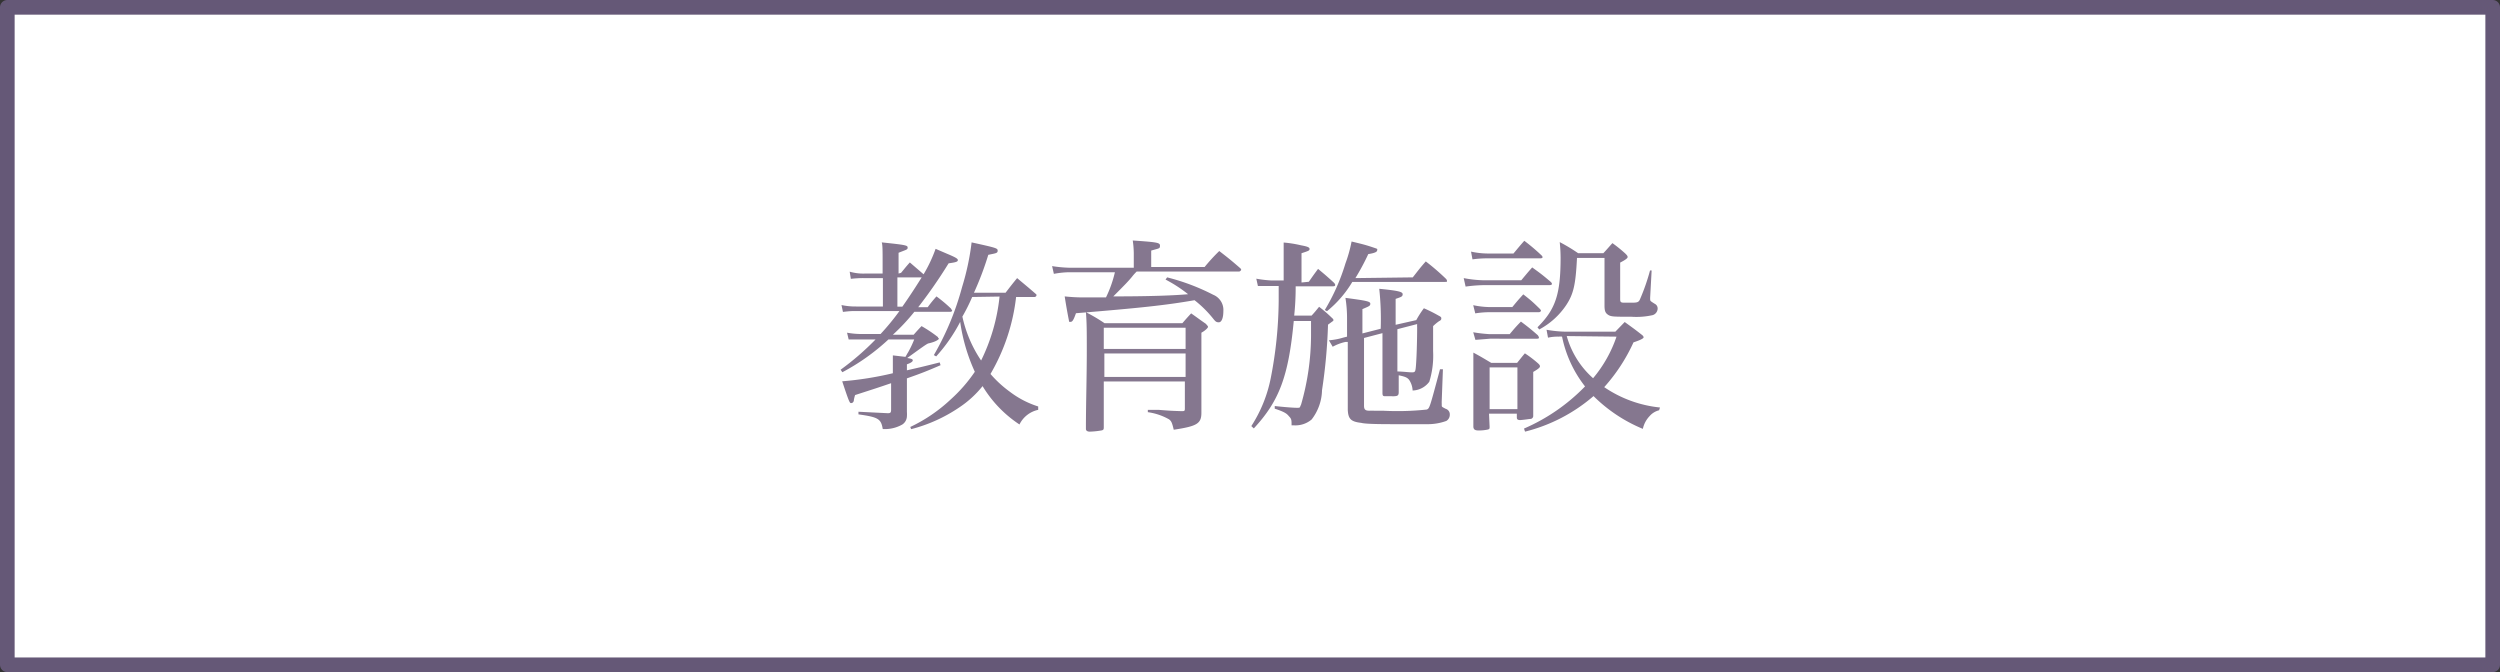
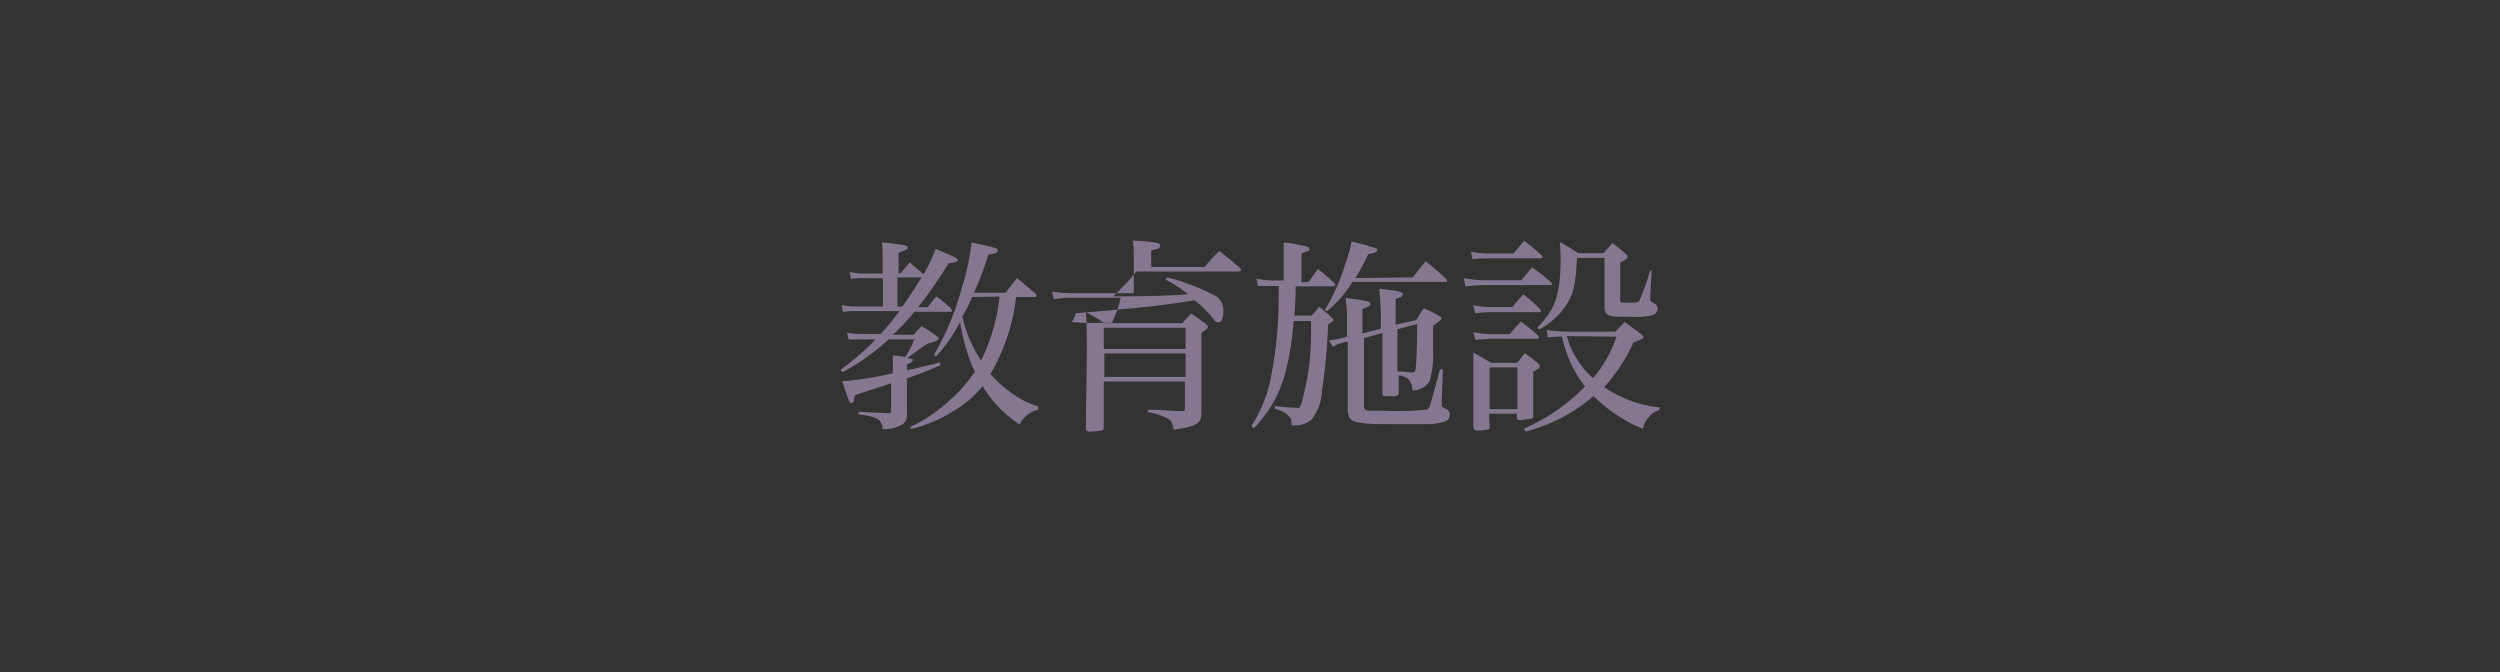
<svg xmlns="http://www.w3.org/2000/svg" viewBox="0 0 170.8 45.92">
  <rect x="0" y="0" width="170.8" height="45.92" fill="#333333" stroke="none" />
  <defs>
    <style>.cls-1{fill:#fff;stroke:#655877;stroke-linecap:round;stroke-linejoin:round;}.cls-2{fill:#85778f;}</style>
  </defs>
  <g id="レイヤー_2" data-name="レイヤー 2">
    <g id="design">
-       <rect class="cls-1" x="0.5" y="0.5" width="169.8" height="44.92" />
      <path class="cls-2" d="M61.56,18.64c.25-.3.32-.4.6-.71l.94.81A9.79,9.79,0,0,0,63.92,17l.79.34c.57.24.73.33.73.43s-.09.15-.63.22a33.62,33.62,0,0,1-2.08,3h.65a8.43,8.43,0,0,1,.6-.74,9.87,9.87,0,0,1,1,.84c0,.06.07.08.07.11a.1.1,0,0,1-.09.1H62.47A14,14,0,0,1,61,22.87h1.42c.23-.26.3-.34.54-.59a9.1,9.1,0,0,1,1.12.75c0,.06.07.09.07.11s-.13.19-.71.32c-.09,0-.57.36-1.46,1,.31.05.38.08.38.16s-.11.17-.4.27v.41c.74-.17.9-.2,2.24-.54l.06.19c-.95.41-1.33.56-2.3.9v1.42c0,.53,0,.7,0,.87a2.16,2.16,0,0,1,0,.31.7.7,0,0,1-.31.55,2.39,2.39,0,0,1-1.34.31c-.12-.69-.29-.81-1.66-1v-.18l2,.1c.2,0,.23-.05.23-.26V26.18c-.88.3-.88.3-2.46.81a2.87,2.87,0,0,0-.08.31c0,.17-.1.24-.19.24s-.12,0-.61-1.49A22.71,22.71,0,0,0,61,25.5v-.23c0-.13,0-.3,0-.52s0-.26,0-.47l.86.1c.08-.13.11-.2.17-.29a6.89,6.89,0,0,0,.43-.9H60.7a14.63,14.63,0,0,1-3.15,2.24l-.12-.17a18.35,18.35,0,0,0,2.39-2.07H58.76l-.43,0-.35,0-.11-.46a5.69,5.69,0,0,0,1,.09h1.29a16.47,16.47,0,0,0,1.29-1.57h-3c-.2,0-.37,0-.86.06l-.1-.47a4.52,4.52,0,0,0,1,.1h1.83V19H59a7.24,7.24,0,0,0-.87.05l-.08-.49a3.28,3.28,0,0,0,1,.13h1.25v-.8c0-.73,0-1.17-.06-1.33,1.62.17,1.77.2,1.77.35s-.05.13-.62.36v1.42Zm-.25.31v2h.34c.47-.67.85-1.25,1.32-2Zm8.11,1.34a13.41,13.41,0,0,1-1.75,5.26A7.79,7.79,0,0,0,69,26.77a6.36,6.36,0,0,0,1.93,1V28a1.86,1.86,0,0,0-1.28,1,8.24,8.24,0,0,1-2.52-2.62,7,7,0,0,1-1.6,1.46,10.53,10.53,0,0,1-3.28,1.48l-.06-.15a10.69,10.69,0,0,0,2.75-1.87,10.32,10.32,0,0,0,1.66-1.9,12.3,12.3,0,0,1-1-3.41,11.15,11.15,0,0,1-1.64,2.36l-.16-.09a19.05,19.05,0,0,0,1.93-4.65,17.21,17.21,0,0,0,.65-3.05c1.73.38,1.78.4,1.78.57s-.12.17-.64.28A20.88,20.88,0,0,1,66.54,20H68.7c.34-.44.43-.56.79-1,.58.49.76.63,1.32,1.12a.85.85,0,0,0,0,.09s-.06.08-.12.08Zm-3,0a12.57,12.57,0,0,1-.67,1.34,8.65,8.65,0,0,0,1.28,3,12.91,12.91,0,0,0,1.26-4.37Z" />
-       <path class="cls-2" d="M82.3,18.24a12.79,12.79,0,0,1,1-1.09c.62.48.82.64,1.43,1.17a.19.19,0,0,1,.07.12s-.07.11-.14.11h-7a3.55,3.55,0,0,0-.33.37c-.25.3-.42.48-1.27,1.33,2.63,0,4.25-.07,5.11-.15a9.49,9.49,0,0,0-1.54-1l.11-.15a14.69,14.69,0,0,1,3.15,1.19,1.12,1.12,0,0,1,.69,1.12c0,.46-.12.76-.31.76s-.24-.07-.41-.28a7.69,7.69,0,0,0-1.25-1.23c-2,.35-3.74.53-8.1.89-.16.45-.24.59-.37.59s-.09,0-.12-.14-.18-.93-.28-1.6a12.1,12.1,0,0,0,1.4.07h1.42a8,8,0,0,0,.61-1.72H73a6.15,6.15,0,0,0-1,.11l-.12-.53a8.81,8.81,0,0,0,1.13.11h4.45V17.3a6.61,6.61,0,0,0-.07-.87c1.73.12,1.86.15,1.86.36s-.07.17-.6.33v1.12Zm-6.89,7.82v3.09c0,.17,0,.23-.17.26a5.69,5.69,0,0,1-.78.08c-.18,0-.27-.07-.27-.19v-.05c0-1.67.06-3.46.06-5.33,0-1.27,0-1.85-.06-2.59a11.45,11.45,0,0,1,1.27.75h5.32c.26-.3.33-.38.6-.67.43.3.55.4,1,.71.15.17.15.17.15.22s-.17.24-.45.39v3c0,.64,0,.71,0,1.59,0,.45,0,.45,0,.88,0,.75-.31.92-1.89,1.16-.12-.51-.17-.59-.32-.71a4.06,4.06,0,0,0-1.45-.49V28l.72,0c.86.07,1,.07,1.56.09.22,0,.25,0,.25-.19V26.06ZM81,23.84V22.39H75.41v1.45Zm-5.55.31v1.6H81v-1.6Z" />
+       <path class="cls-2" d="M82.3,18.24a12.79,12.79,0,0,1,1-1.09c.62.48.82.64,1.43,1.17a.19.19,0,0,1,.07.12s-.07.11-.14.11h-7a3.55,3.55,0,0,0-.33.37c-.25.3-.42.48-1.27,1.33,2.63,0,4.25-.07,5.11-.15a9.49,9.49,0,0,0-1.54-1l.11-.15a14.69,14.69,0,0,1,3.15,1.19,1.12,1.12,0,0,1,.69,1.12c0,.46-.12.76-.31.76s-.24-.07-.41-.28a7.69,7.69,0,0,0-1.25-1.23c-2,.35-3.74.53-8.1.89-.16.45-.24.59-.37.59a12.1,12.1,0,0,0,1.4.07h1.42a8,8,0,0,0,.61-1.72H73a6.15,6.15,0,0,0-1,.11l-.12-.53a8.81,8.81,0,0,0,1.13.11h4.45V17.3a6.61,6.61,0,0,0-.07-.87c1.73.12,1.86.15,1.86.36s-.07.17-.6.33v1.12Zm-6.89,7.82v3.09c0,.17,0,.23-.17.26a5.69,5.69,0,0,1-.78.08c-.18,0-.27-.07-.27-.19v-.05c0-1.67.06-3.46.06-5.33,0-1.27,0-1.85-.06-2.59a11.45,11.45,0,0,1,1.27.75h5.32c.26-.3.33-.38.6-.67.43.3.55.4,1,.71.15.17.15.17.15.22s-.17.24-.45.39v3c0,.64,0,.71,0,1.59,0,.45,0,.45,0,.88,0,.75-.31.92-1.89,1.16-.12-.51-.17-.59-.32-.71a4.06,4.06,0,0,0-1.45-.49V28l.72,0c.86.07,1,.07,1.56.09.22,0,.25,0,.25-.19V26.06ZM81,23.84V22.39H75.41v1.45Zm-5.55.31v1.6H81v-1.6Z" />
      <path class="cls-2" d="M89.42,19.25c.27-.39.35-.5.63-.88.47.39.61.51,1.07.93.07.07.1.12.1.16s0,.1-.15.1H88.52a18.41,18.41,0,0,1-.1,2h1.19c.23-.25.3-.34.51-.6a9,9,0,0,1,.87.75c.08.07.11.11.11.15s0,.06-.07.1v0l-.3.22a36.77,36.77,0,0,1-.41,4.48,3.38,3.38,0,0,1-.71,2,1.71,1.71,0,0,1-1.19.4h-.18c0-.34,0-.43-.15-.59s-.18-.28-1-.55v-.18c.63.07,1.26.12,1.51.12s.18,0,.29-.22a17.22,17.22,0,0,0,.68-4.71c0-.08,0-.44,0-1H88.39c-.36,3.81-1,5.47-2.73,7.34l-.17-.16a9.37,9.37,0,0,0,1.33-3.29,28.35,28.35,0,0,0,.54-5.28c0-.48,0-.71,0-1h-.54l-.37,0-.51,0-.11-.5a8,8,0,0,0,1,.12h.87V17.57c0-.29,0-.52,0-1a7.9,7.9,0,0,1,1.19.19c.44.08.58.14.58.25s-.06.13-.55.29v2Zm7.1-.3c.38-.48.49-.64.89-1.09a15.72,15.72,0,0,1,1.39,1.2.28.28,0,0,1,.06.13c0,.06,0,.07-.13.07H92.39a7.49,7.49,0,0,1-1.73,2l-.15-.08A14,14,0,0,0,91.92,18a9.46,9.46,0,0,0,.42-1.5c.58.14.89.21,1.37.37s.38.12.38.22-.1.19-.61.27A15.71,15.71,0,0,1,92.6,19Zm.24,2.92a6.6,6.6,0,0,1,.52-.81,10,10,0,0,1,1,.5c.14.07.19.11.19.18s0,.13-.15.2a3.21,3.21,0,0,0-.41.34c0,.2,0,.33,0,.42s0,.57,0,1.21V24a6,6,0,0,1-.26,2.08,1.47,1.47,0,0,1-1.14.6,1.41,1.41,0,0,0-.24-.73c-.12-.15-.26-.22-.71-.31,0,.41,0,.57,0,1.15,0,.21-.06.27-.3.28a.65.65,0,0,1-.17,0l-.41,0c-.17,0-.23,0-.23-.23,0-1.22,0-1.77,0-2.68V22.76l-1.26.33v4.63c0,.26.09.34.37.34a2.62,2.62,0,0,1,.32,0h.6a18.79,18.79,0,0,0,3-.08c.19-.09.19-.09.9-2.75l.2,0-.08,2.15a1.87,1.87,0,0,0,0,.21v.1c0,.1,0,.1.27.24a.39.39,0,0,1,.28.39.49.49,0,0,1-.24.44,3.74,3.74,0,0,1-1.33.22l-2,0c-.92,0-2.17,0-2.48-.09-.71-.08-.89-.27-.92-.89V23.36l-.15,0a3.2,3.2,0,0,0-.88.33l-.26-.44a4.67,4.67,0,0,0,1-.19l.24-.06V21.75a8.67,8.67,0,0,0-.11-1.4c1.43.19,1.7.24,1.7.4s-.11.18-.54.37v1.66l1.25-.32a19.21,19.21,0,0,0-.1-2.73c1.29.13,1.6.2,1.6.37s-.11.19-.48.32v1.77Zm-1.29.62c0,1.43,0,1.43,0,2.89.34,0,.79.06,1,.06s.22-.07.25-.27c.06-.51.1-1.9.1-2.81a1.41,1.41,0,0,1,0-.22Z" />
      <path class="cls-2" d="M100,19a8.07,8.07,0,0,0,1.42.15h2.51c.33-.39.42-.51.75-.88.57.41.74.54,1.28,1a.26.26,0,0,1,.07.12c0,.06-.06.09-.17.09h-4.45a10.13,10.13,0,0,0-1.28.1Zm.5-1.81a5.5,5.5,0,0,0,1.12.13h1.78c.32-.38.42-.51.74-.87a13.62,13.62,0,0,1,1.18,1,.3.3,0,0,1,.07.11c0,.06-.06.09-.16.09H101.6a7.23,7.23,0,0,0-1,.07Zm.15,3.66a5.82,5.82,0,0,0,1.14.13h1.53c.38-.46.38-.46.75-.87.53.41.67.54,1.14,1,.05.06.07.09.07.12s-.06.1-.15.1h-3.34a6.09,6.09,0,0,0-1,.08Zm0,1.85a9.81,9.81,0,0,0,1.13.13h1.36c.32-.38.41-.49.77-.86.52.39.68.52,1.15.93a.8.8,0,0,1,.08.14c0,.06,0,.1-.13.1H101.8l-1,.08Zm1.12,6.45c0,.13,0,.17-.14.2a2.88,2.88,0,0,1-.61.06c-.24,0-.34-.06-.36-.24,0-1.55,0-1.86,0-2.45,0-.91,0-2,0-2.63.56.3.71.4,1.22.7h1.77c.23-.28.3-.38.53-.65a7.72,7.72,0,0,1,.86.65c.13.11.17.17.17.24s-.08.16-.46.38v.74c0,.45,0,1.87,0,2.24a.21.21,0,0,1-.16.23c-.11,0-.35.05-.72.08-.19,0-.24-.06-.24-.18v-.26h-1.9Zm0-1.2h1.9V25.1h-1.9Zm11.58.08a1.25,1.25,0,0,0-.65.4,1.79,1.79,0,0,0-.46.87,10.39,10.39,0,0,1-3.37-2.24,11.39,11.39,0,0,1-4.68,2.43l-.07-.21a13,13,0,0,0,4.17-2.88A8.13,8.13,0,0,1,106.72,23a.65.65,0,0,0-.22,0,2.93,2.93,0,0,0-.74.07l-.1-.54a8.42,8.42,0,0,0,1.27.13h3.43L111,22c.51.37.67.48,1.14.85.11.08.15.14.15.2s-.17.17-.69.34a12,12,0,0,1-2,3.06,8.24,8.24,0,0,0,3.81,1.39Zm-8.31-5.67c1.24-1.23,1.58-2.26,1.58-4.77a10.39,10.39,0,0,0-.06-1.05,12,12,0,0,1,1.26.76h1.72c.27-.29.35-.39.62-.69a9.38,9.38,0,0,1,.88.71c.11.11.16.17.16.24s-.1.17-.51.38v2.5c0,.2.05.24.28.24h.4c.43,0,.56,0,.66-.2a14.29,14.29,0,0,0,.7-2h.11l-.1,1.83a.83.83,0,0,0,0,.12c0,.13,0,.13.32.33a.35.35,0,0,1,.19.33.48.48,0,0,1-.34.44,5.08,5.08,0,0,1-1.46.11c-1.17,0-1.38,0-1.58-.13s-.25-.28-.25-.65v0c0-.43,0-.63,0-.9V17.62h-1.88c-.09,1.81-.23,2.46-.74,3.23a5.11,5.11,0,0,1-1.84,1.66Zm2,.6a6,6,0,0,0,1.8,2.88A8.8,8.8,0,0,0,110.44,23Z" />
    </g>
  </g>
</svg>